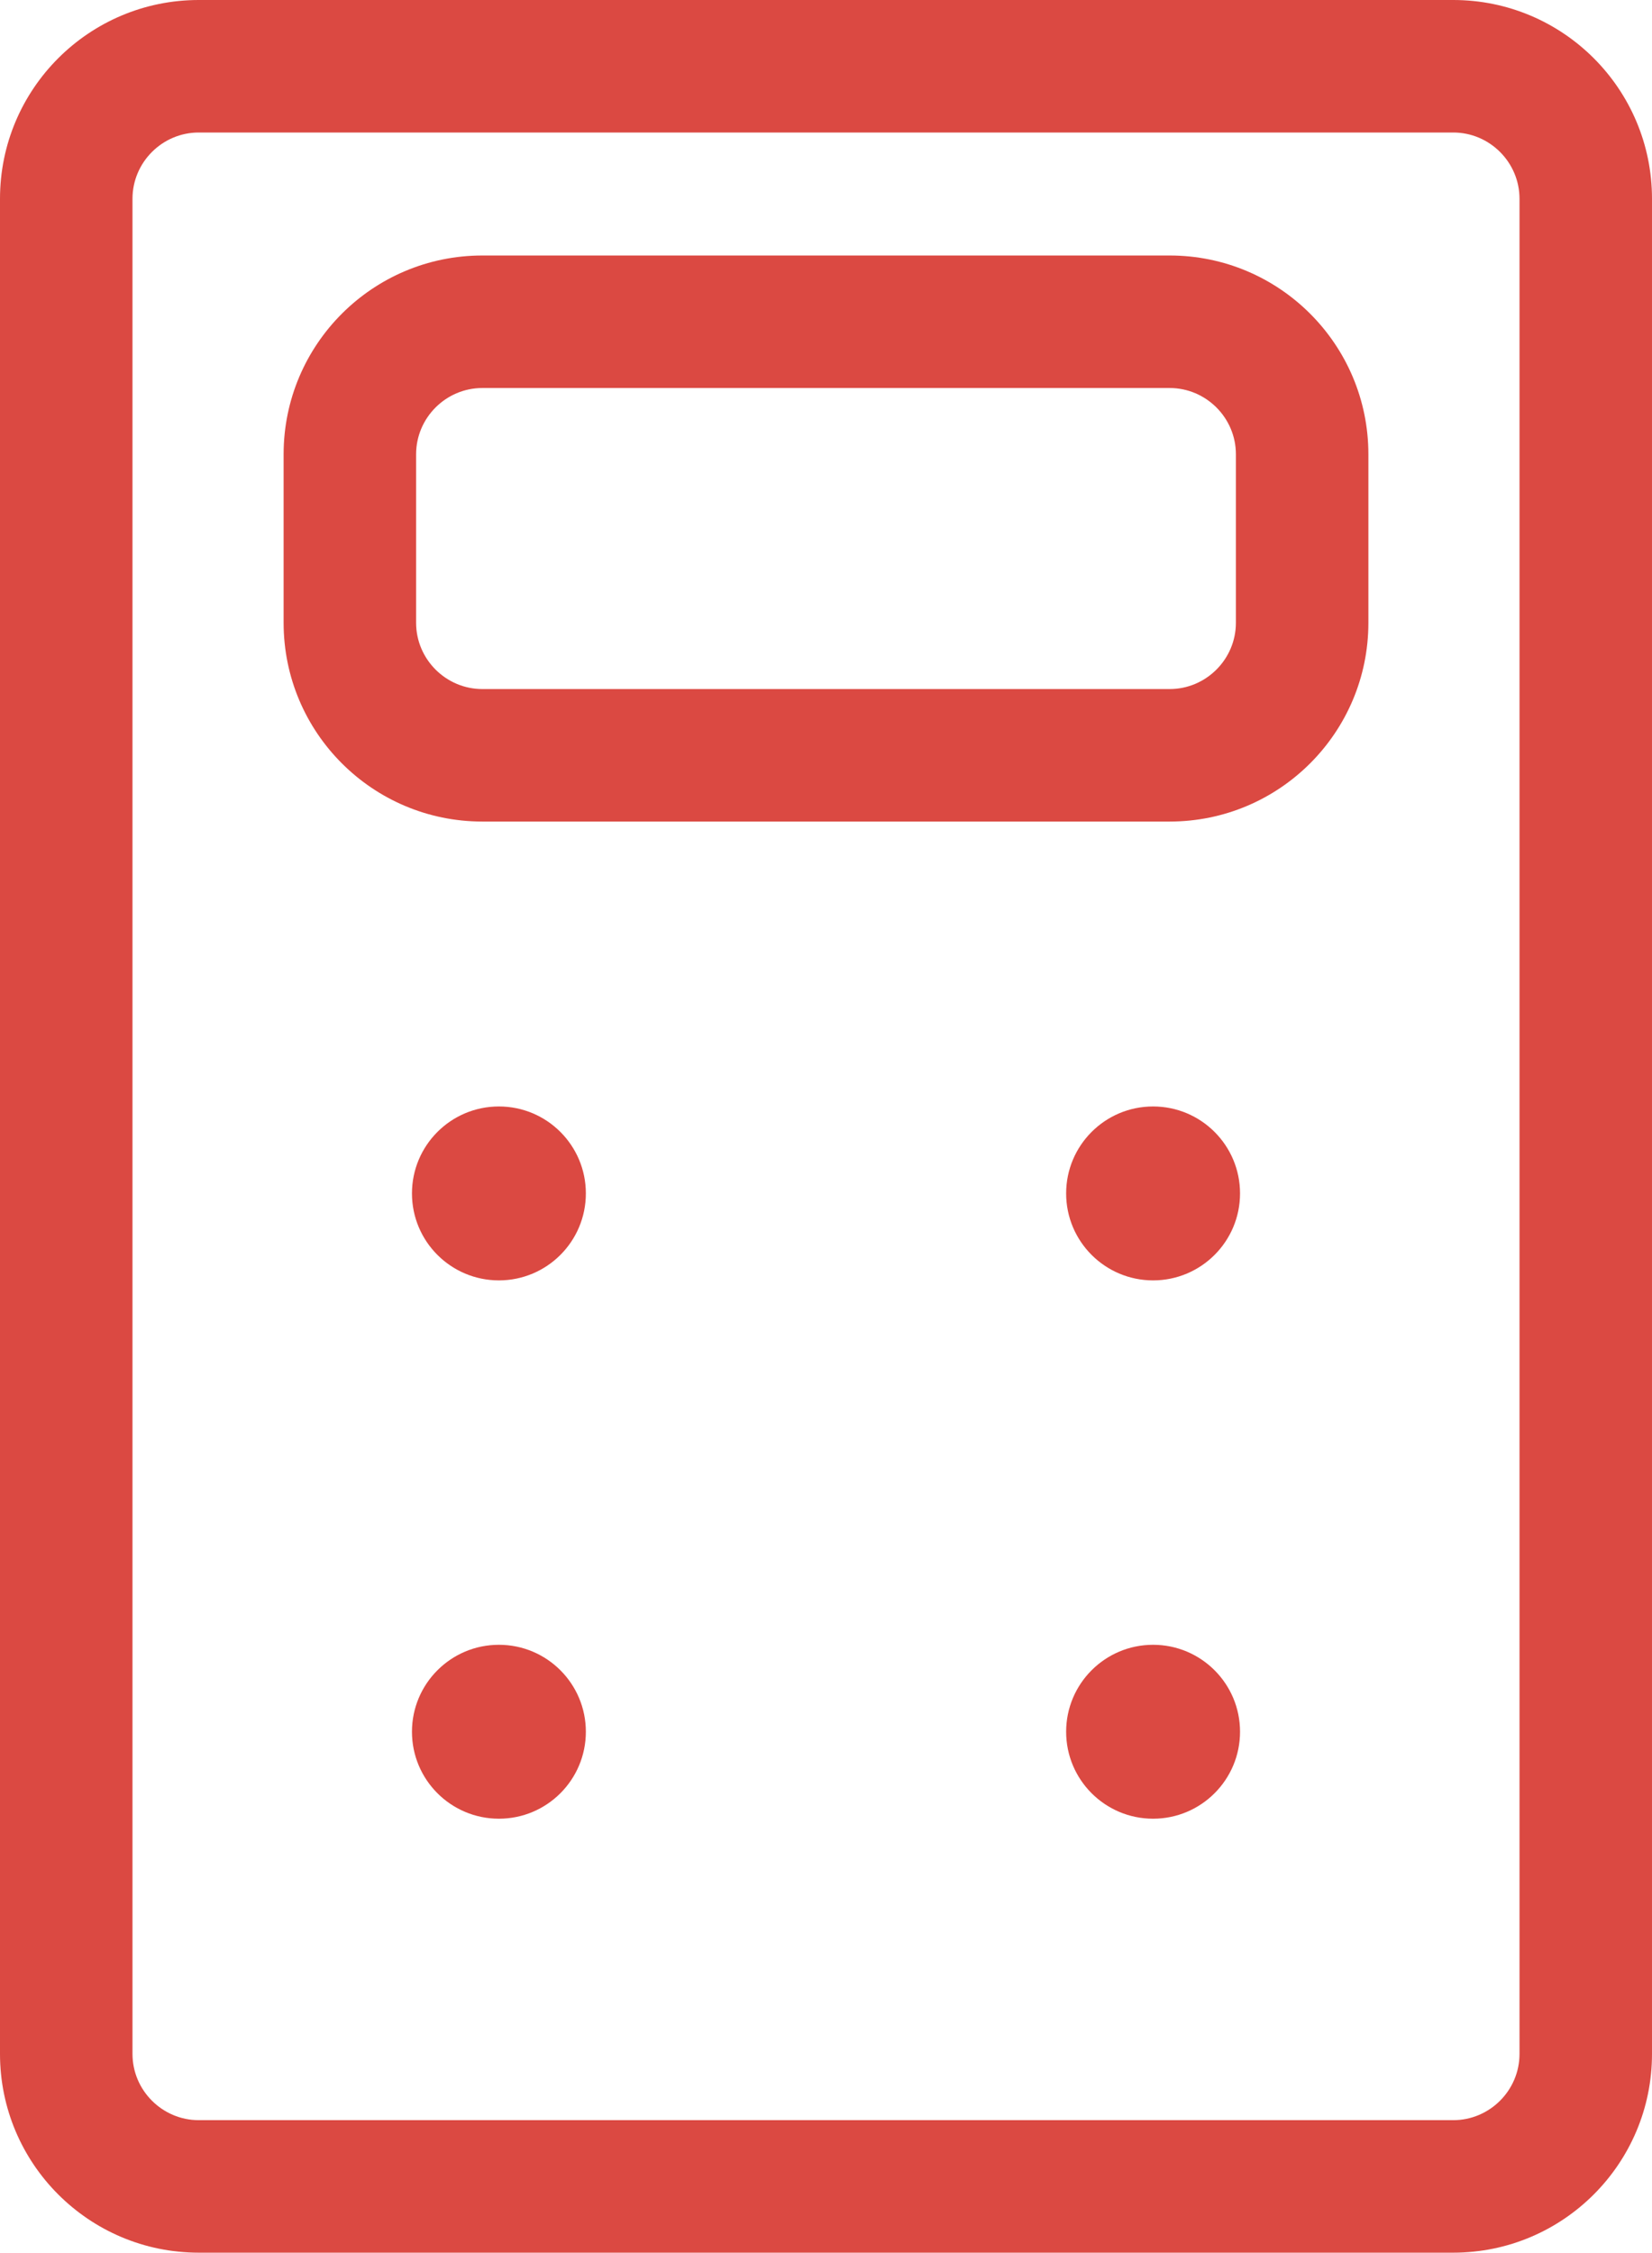
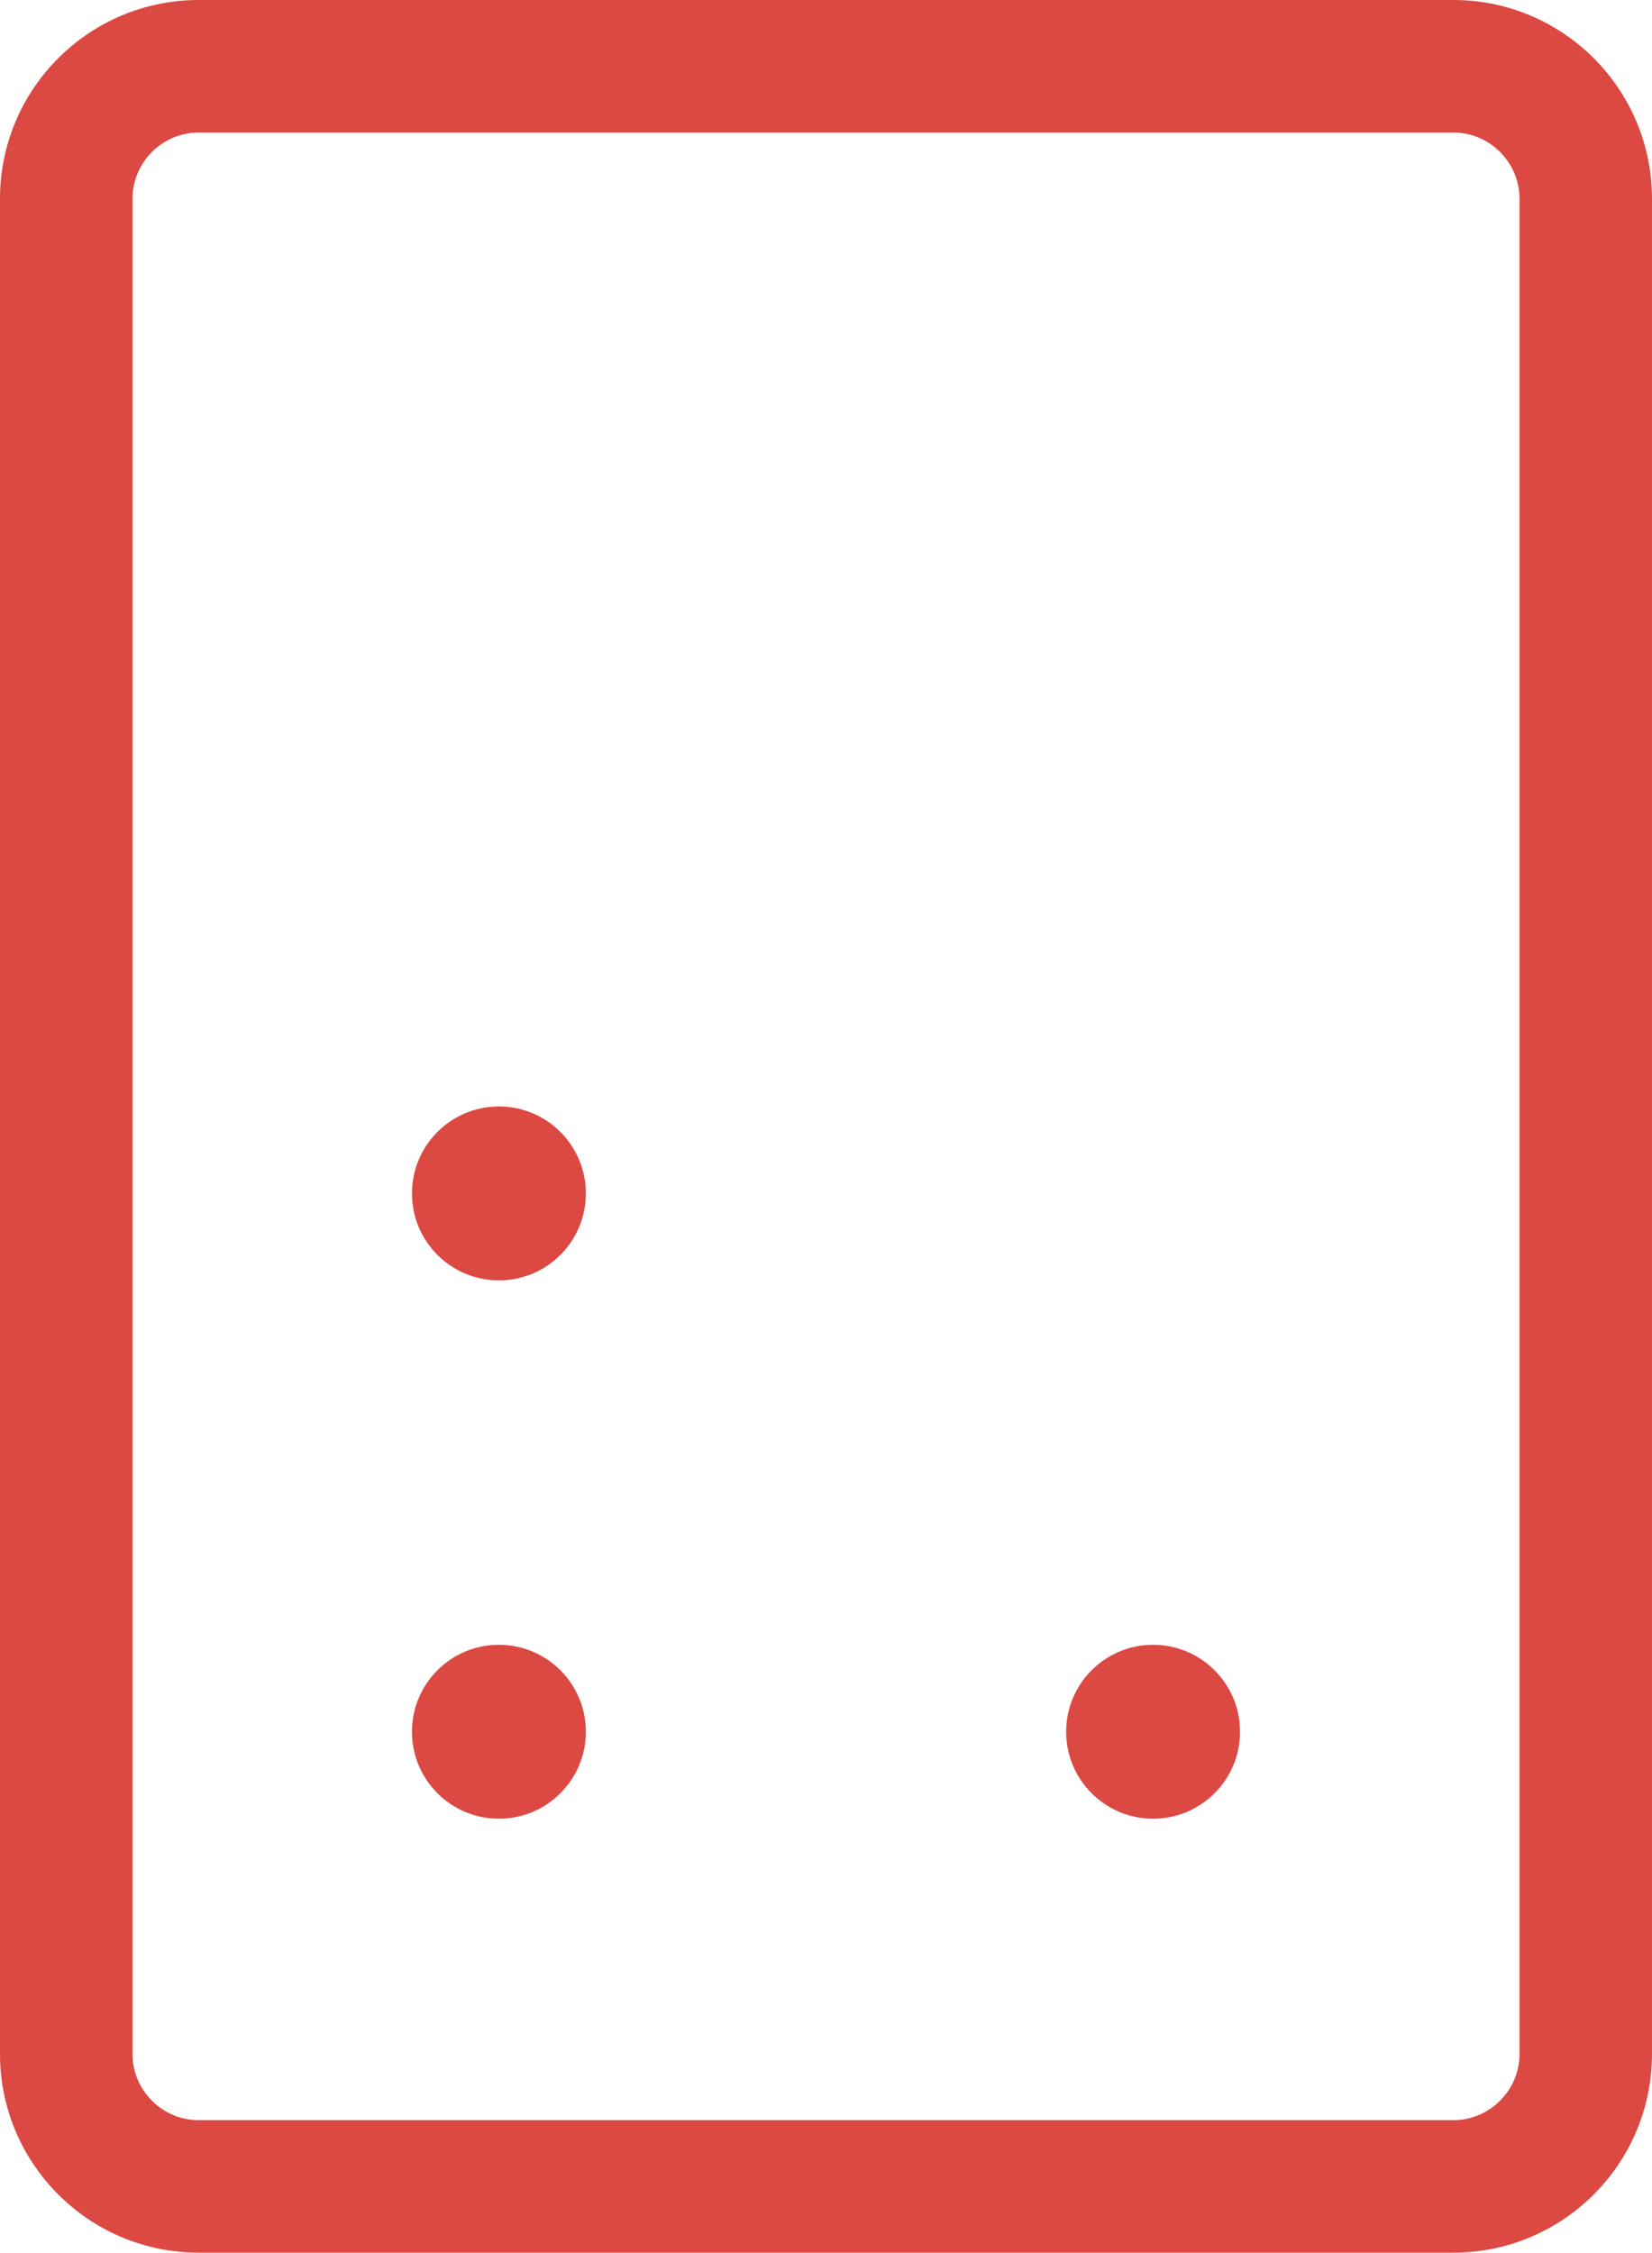
<svg xmlns="http://www.w3.org/2000/svg" viewBox="0 0 399 544">
  <g fill="#DB4942">
    <path d="M351 0H48C21.5 0 0 21.5 0 48v448c0 26.5 21.5 48 48 48h303c26.5 0 48-21.5 48-48V48c0-26.5-21.5-48-48-48zm16 496c0 8.8-7.2 16-16 16H48c-8.8 0-16-7.2-16-16V48c0-8.8 7.2-16 16-16h303c8.8 0 16 7.2 16 16v448z" />
-     <path d="M282.5 61.7h-166c-26.5 0-48 21.5-48 48v40.7c0 26.5 21.5 48 48 48h166c26.5 0 48-21.5 48-48v-40.7c0-26.5-21.5-48-48-48zm16 88.7c0 8.8-7.2 16-16 16h-166c-8.8 0-16-7.2-16-16v-40.7c0-8.8 7.2-16 16-16h166c8.8 0 16 7.2 16 16v40.7z" />
    <circle cx="120.5" cy="288.2" r="21" />
-     <circle cx="278.5" cy="288.2" r="21" />
    <circle cx="120.5" cy="418.2" r="21" />
    <circle cx="278.5" cy="418.2" r="21" />
  </g>
</svg>